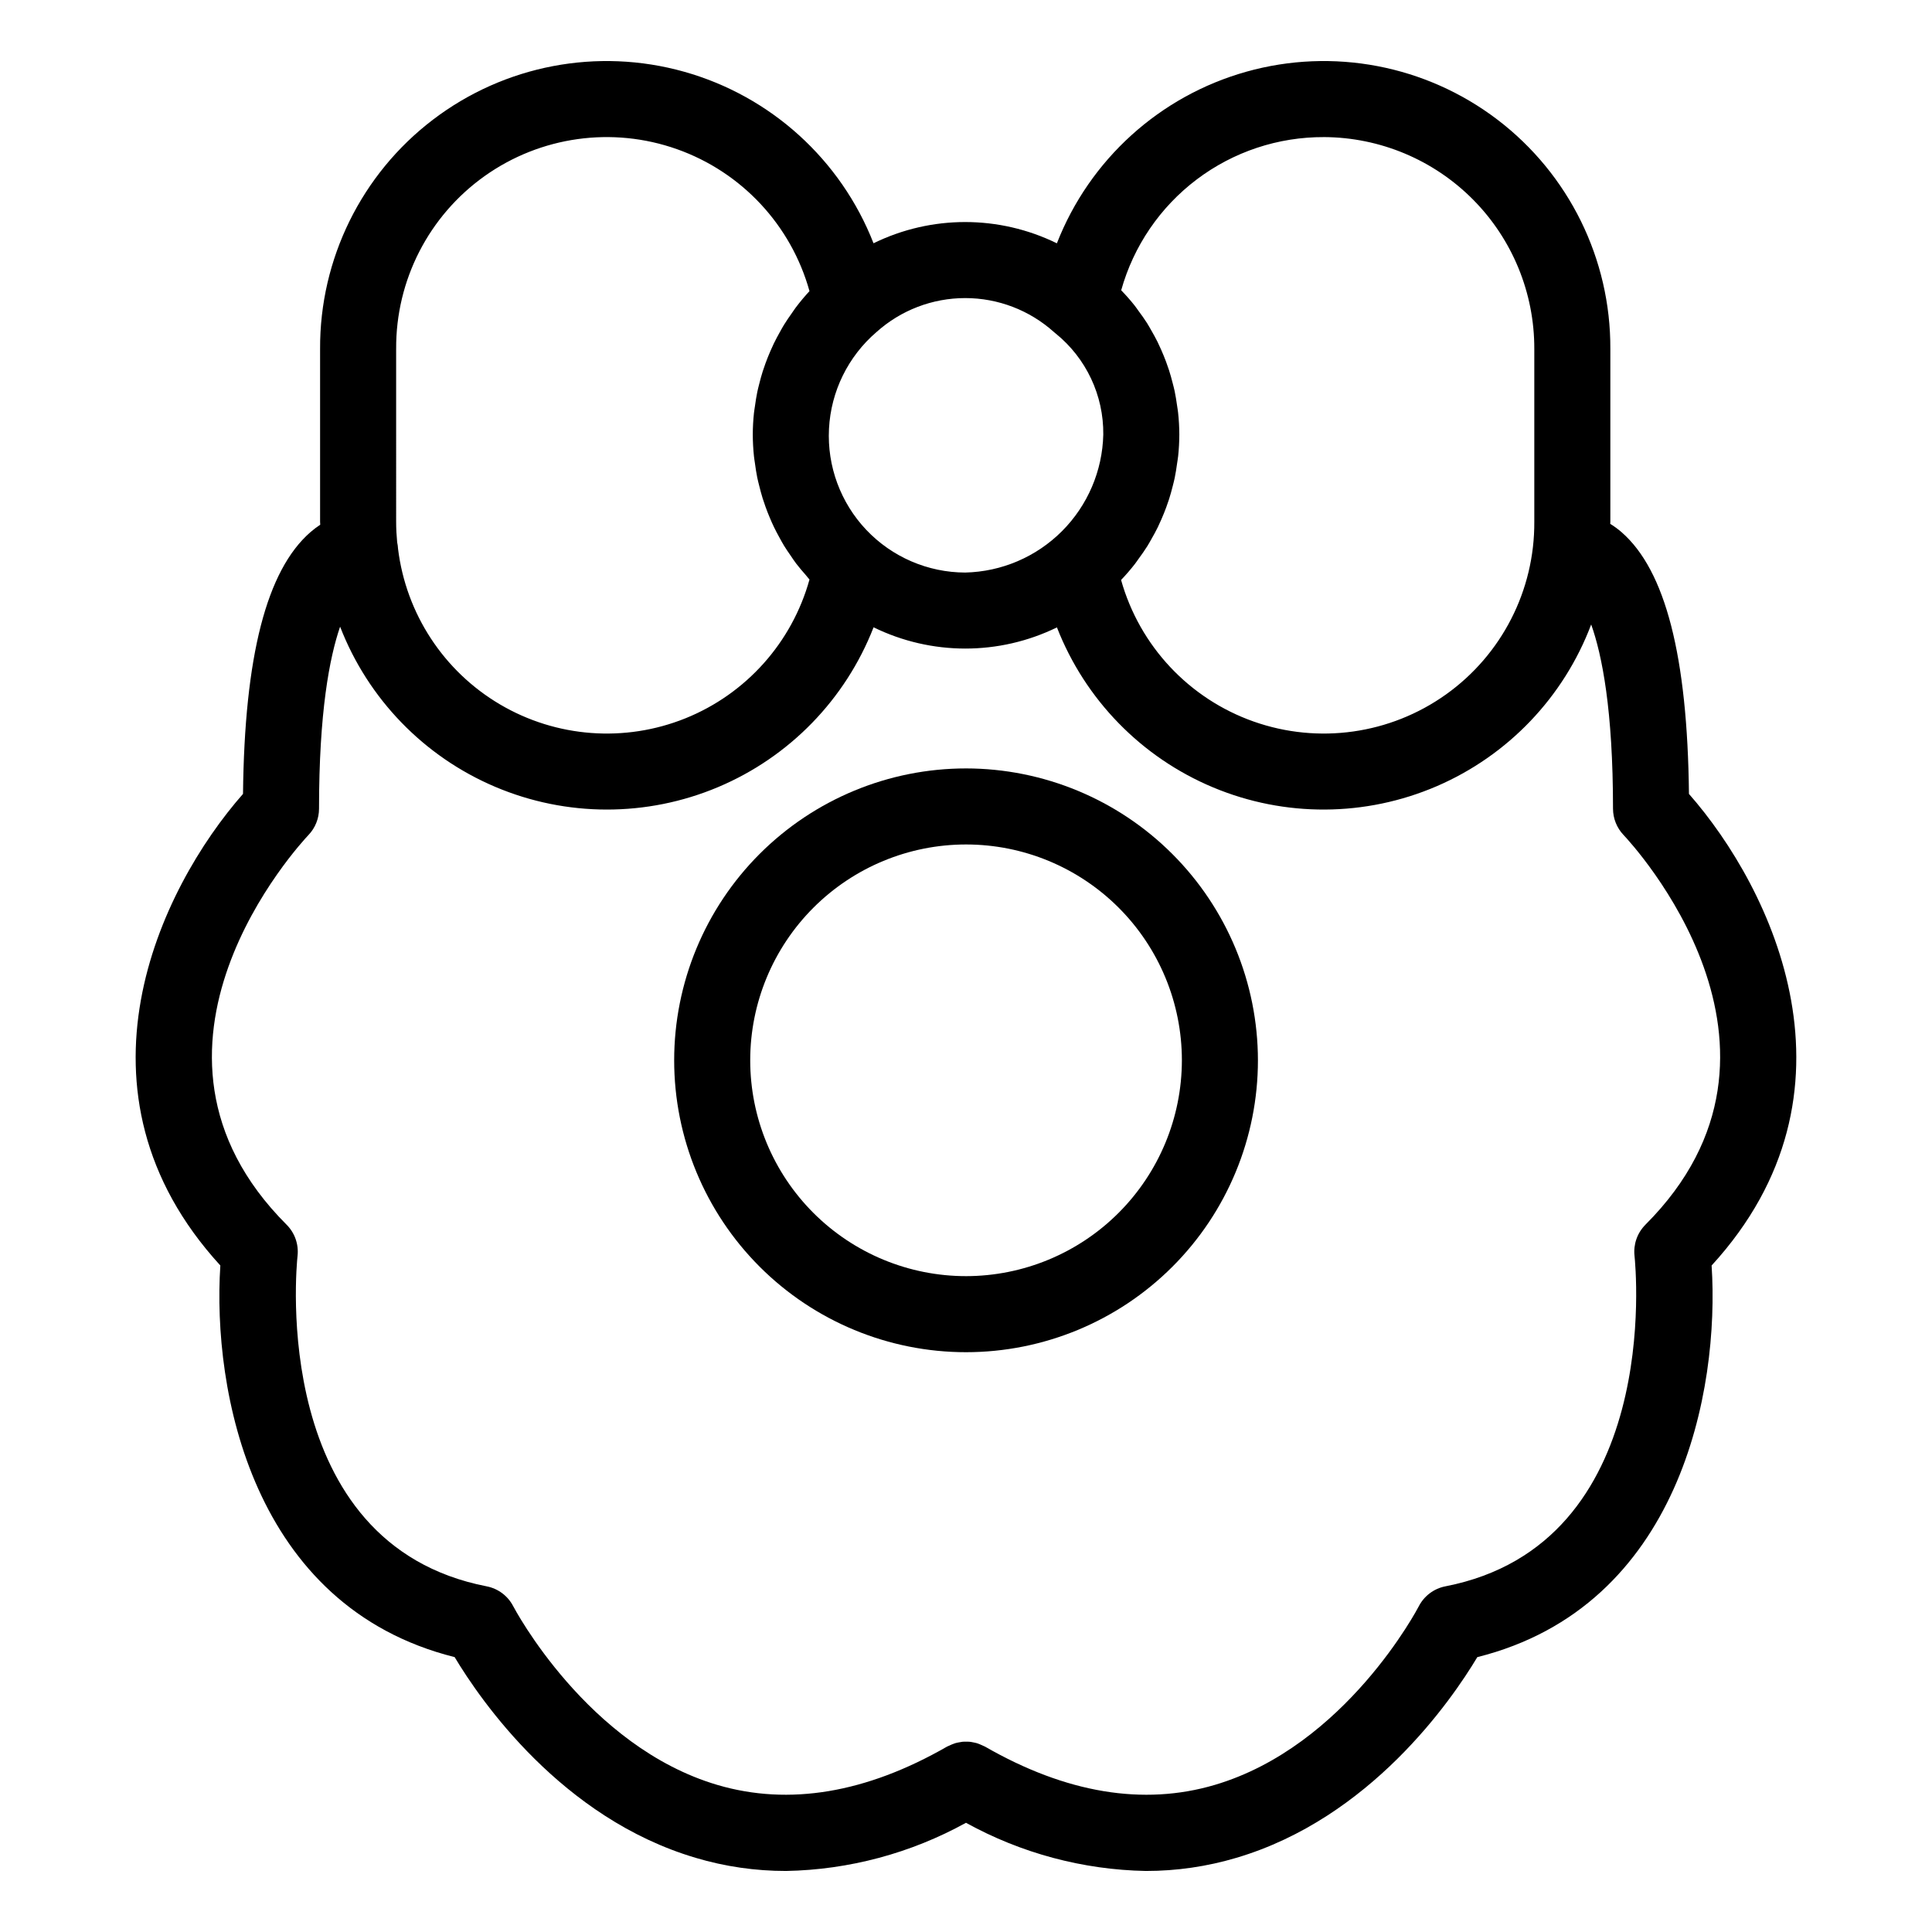
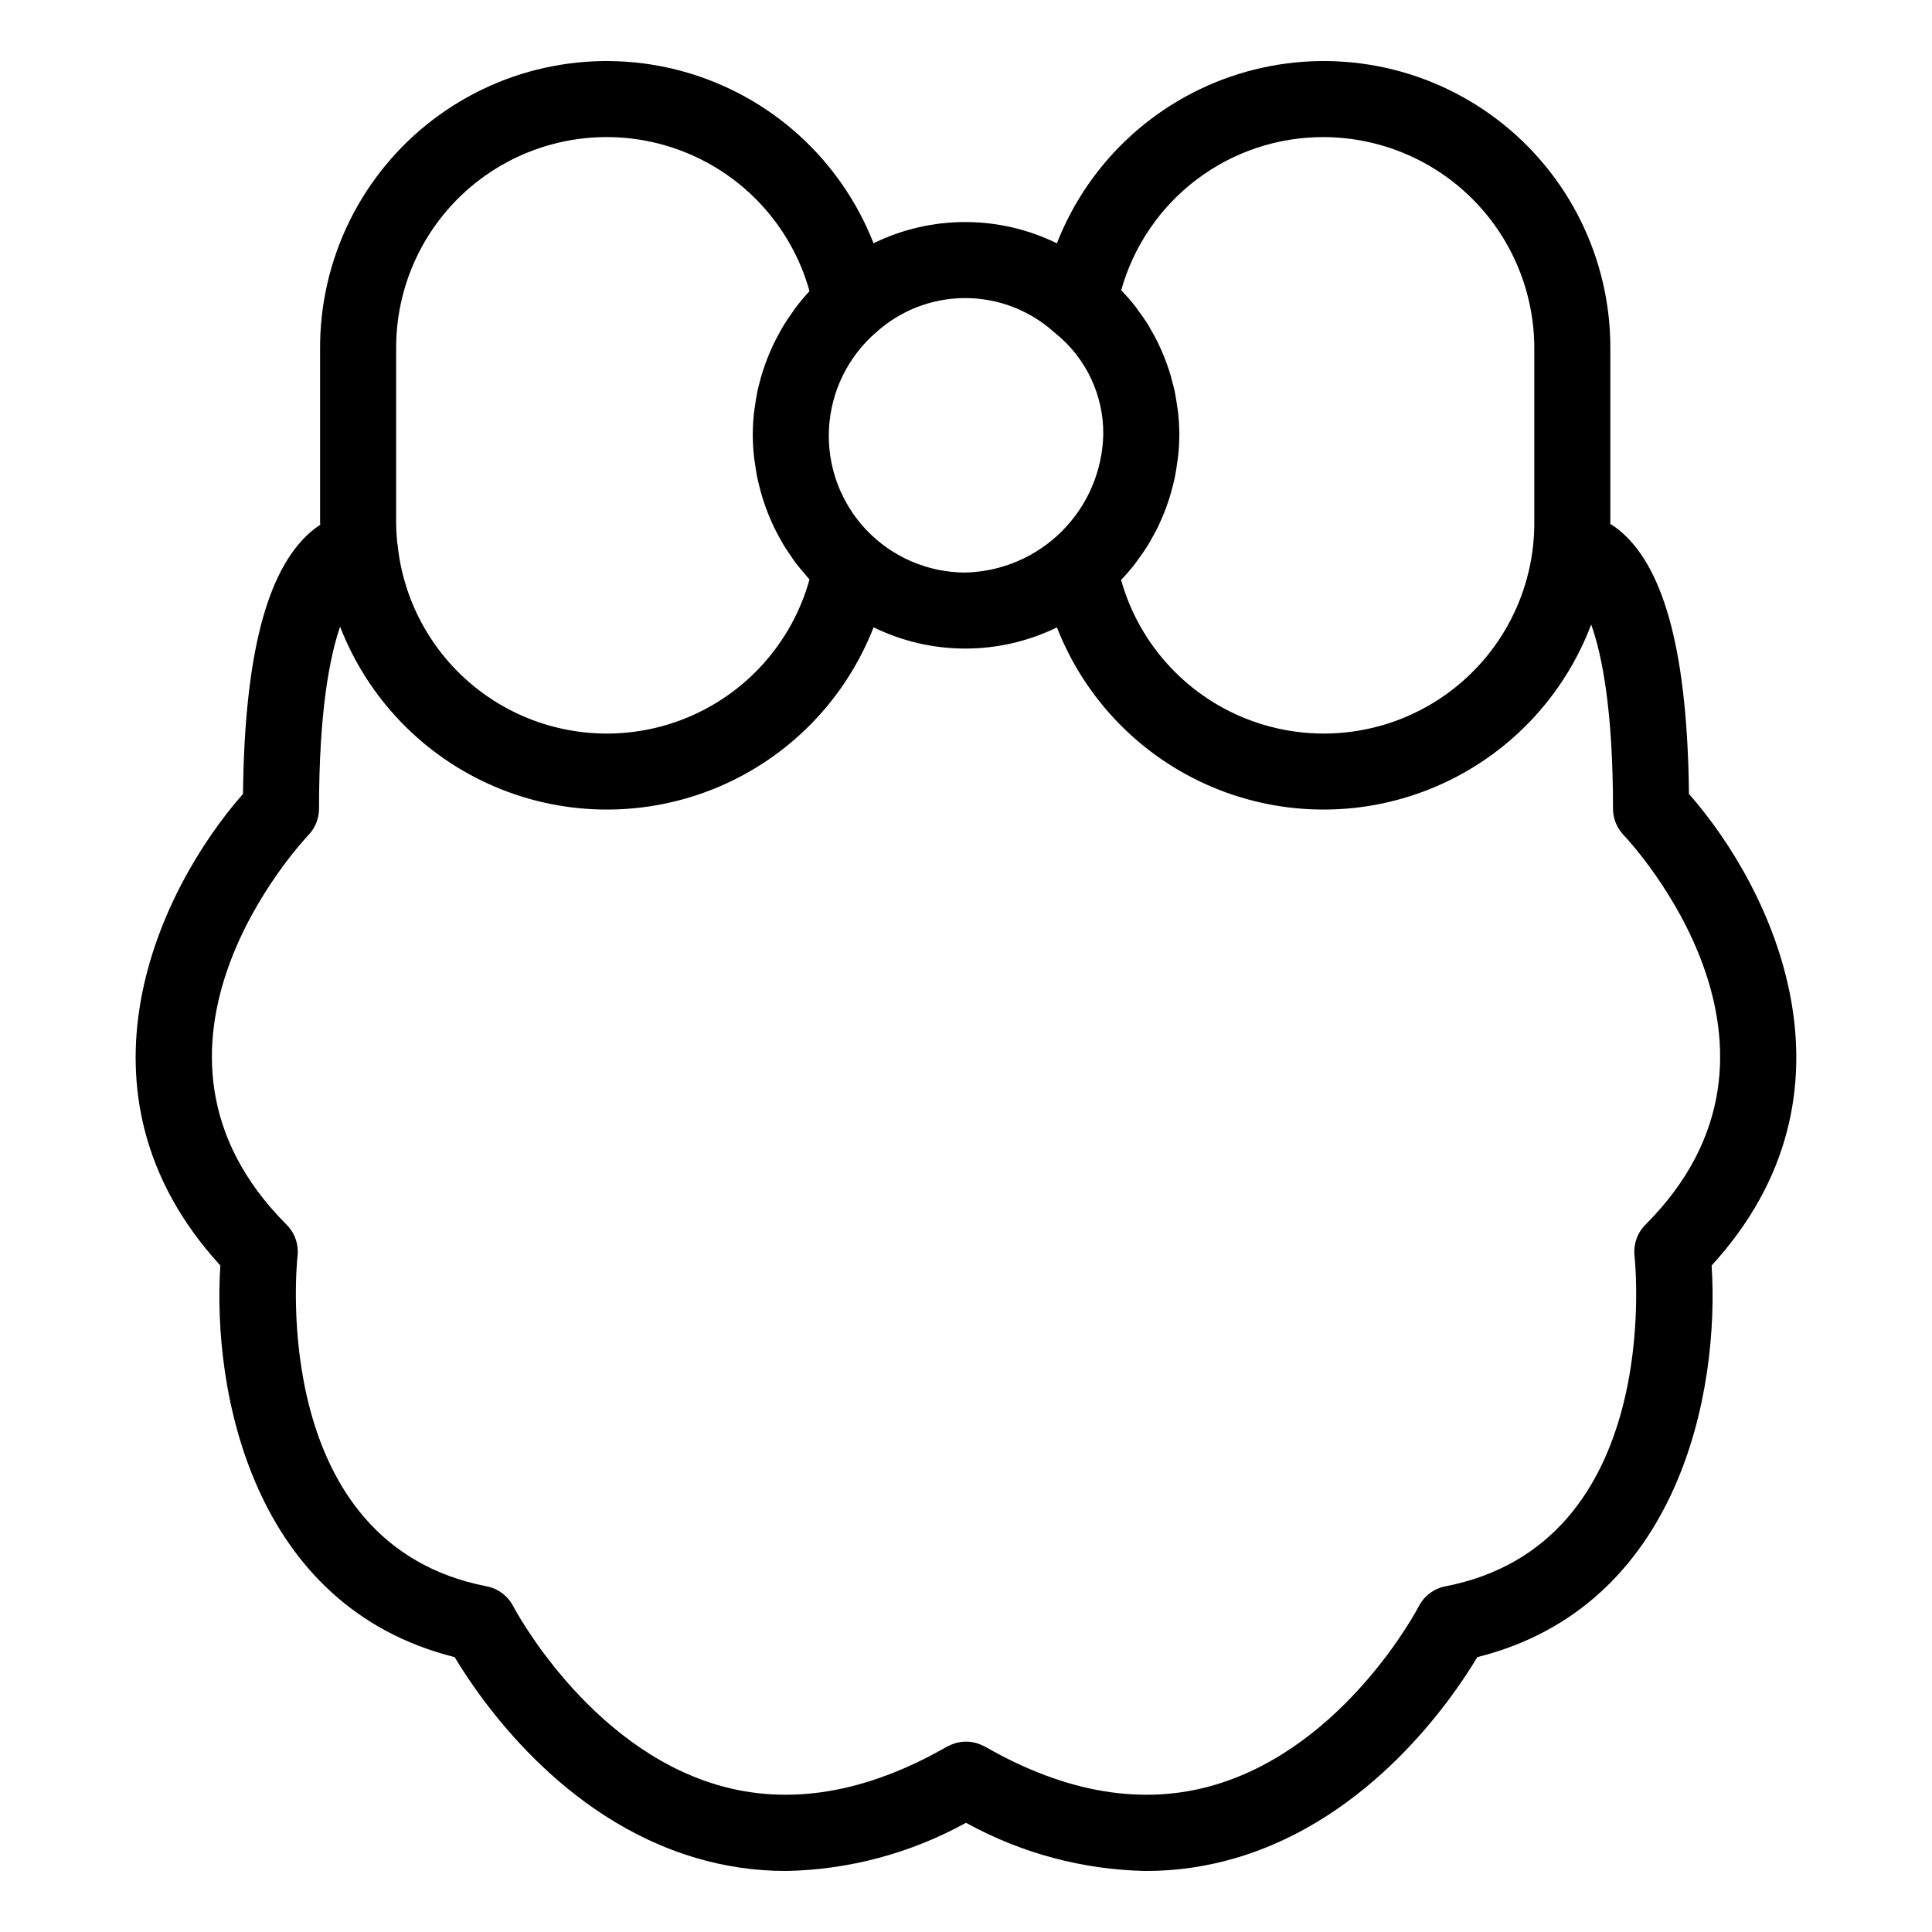
<svg xmlns="http://www.w3.org/2000/svg" fill="#000000" width="800px" height="800px" version="1.1" viewBox="144 144 512 512">
  <g>
-     <path d="m591.59 354.39c-0.391-36.52-6.238-59.227-17.852-69.352h0.004c-0.945-0.816-1.949-1.555-3.012-2.211 0-0.191 0.027-0.375 0.027-0.566v-45.785c0.113-23.828-10.969-46.332-29.926-60.77-18.957-14.441-43.598-19.145-66.539-12.703-22.945 6.441-41.535 23.281-50.207 45.477-15.324-7.512-33.262-7.516-48.59-0.012-8.676-22.195-27.27-39.027-50.211-45.465-22.945-6.441-47.578-1.734-66.535 12.703-18.957 14.441-30.035 36.941-29.922 60.77v45.781c0 0.27 0.039 0.531 0.039 0.801-0.914 0.602-1.785 1.262-2.613 1.98-11.609 10.125-17.461 32.832-17.852 69.352-22.129 25.176-48.07 79.035-6.008 124.98-2.152 32.984 8.277 90.32 62.09 103.78 6.894 11.508 28.363 42.688 63.844 53.184l0.004 0.004c7.781 2.32 15.859 3.492 23.98 3.488 16.699-0.312 33.066-4.699 47.688-12.77 14.617 8.07 30.984 12.457 47.684 12.77 8.121 0.004 16.199-1.172 23.98-3.488 35.48-10.5 56.953-41.676 63.844-53.184 53.812-13.461 64.242-70.801 62.09-103.78 42.062-45.945 16.121-99.805-6.008-124.98zm-96.688-174.06c14.828 0.074 29.02 6.027 39.465 16.555 10.441 10.523 16.281 24.766 16.238 39.59v45.781c0.113 18.168-8.621 35.25-23.418 45.789-14.793 10.543-33.793 13.219-50.926 7.18-17.133-6.039-30.25-20.039-35.164-37.527 1.305-1.363 2.535-2.793 3.691-4.281 0.336-0.43 0.625-0.887 0.949-1.324 0.809-1.098 1.594-2.207 2.316-3.359 0.379-0.602 0.715-1.227 1.066-1.84 0.598-1.039 1.172-2.086 1.699-3.16 0.332-0.68 0.641-1.371 0.945-2.066 0.465-1.059 0.898-2.133 1.301-3.223 0.266-0.723 0.52-1.441 0.754-2.176 0.359-1.125 0.668-2.262 0.957-3.41 0.18-0.719 0.371-1.43 0.523-2.156 0.266-1.266 0.457-2.547 0.637-3.836 0.086-0.629 0.207-1.25 0.27-1.883l0.008-0.004c0.207-1.938 0.312-3.887 0.32-5.836-0.008-1.941-0.117-3.883-0.328-5.816-0.066-0.633-0.188-1.25-0.273-1.879-0.18-1.285-0.379-2.566-0.645-3.828-0.156-0.727-0.348-1.434-0.531-2.152-0.293-1.148-0.605-2.285-0.969-3.406-0.238-0.73-0.492-1.449-0.758-2.168-0.402-1.086-0.84-2.152-1.309-3.211-0.309-0.695-0.617-1.383-0.953-2.062-0.527-1.066-1.102-2.098-1.695-3.125-0.355-0.613-0.691-1.234-1.07-1.836-0.719-1.137-1.504-2.227-2.305-3.301-0.324-0.434-0.613-0.891-0.949-1.312-1.137-1.438-2.344-2.812-3.621-4.121 3.277-11.723 10.316-22.043 20.031-29.379 9.715-7.336 21.57-11.273 33.742-11.215zm-71.582 51.68c0.156 0.137 0.316 0.27 0.48 0.402h0.004c8.047 6.527 12.68 16.367 12.578 26.73-0.219 9.637-4.144 18.816-10.957 25.633-6.816 6.816-15.996 10.738-25.633 10.957-9.918-0.023-19.391-4.113-26.215-11.309-6.82-7.199-10.395-16.879-9.887-26.785 0.508-9.902 5.051-19.168 12.574-25.629 6.461-5.805 14.84-9.016 23.527-9.016s17.066 3.211 23.527 9.016zm-174.34 4.469 0.004-0.004c-0.117-18.18 8.633-35.273 23.445-45.812 14.816-10.539 33.836-13.203 50.973-7.133 17.137 6.07 30.242 20.105 35.121 37.621-1.281 1.379-2.481 2.82-3.609 4.309-0.359 0.473-0.672 0.969-1.012 1.449-0.75 1.055-1.488 2.117-2.164 3.219-0.375 0.613-0.711 1.242-1.062 1.867-0.57 1.016-1.121 2.035-1.625 3.078-0.328 0.684-0.633 1.371-0.934 2.066-0.449 1.039-0.867 2.09-1.254 3.152-0.258 0.711-0.508 1.422-0.738 2.144-0.352 1.102-0.648 2.219-0.93 3.344-0.176 0.703-0.363 1.398-0.508 2.109-0.258 1.234-0.445 2.484-0.617 3.738-0.086 0.613-0.199 1.223-0.266 1.84v0.004c-0.199 1.883-0.305 3.777-0.309 5.672 0.004 1.926 0.109 3.852 0.309 5.766 0.062 0.633 0.18 1.254 0.266 1.883 0.172 1.266 0.355 2.523 0.609 3.766 0.152 0.742 0.344 1.469 0.527 2.203 0.273 1.105 0.562 2.199 0.898 3.281 0.242 0.777 0.508 1.543 0.781 2.305 0.363 1.004 0.75 1.996 1.168 2.973 0.332 0.781 0.672 1.559 1.039 2.324 0.445 0.926 0.926 1.828 1.422 2.727 0.418 0.766 0.828 1.531 1.285 2.277 0.535 0.875 1.121 1.715 1.703 2.559 0.488 0.707 0.949 1.434 1.473 2.117 0.805 1.059 1.68 2.066 2.562 3.07 0.34 0.387 0.637 0.809 0.988 1.188l-0.004 0.004c-4.641 16.695-16.781 30.281-32.848 36.766-16.07 6.484-34.242 5.125-49.168-3.676-14.926-8.801-24.91-24.043-27.02-41.242-0.027-0.574-0.105-1.148-0.23-1.711-0.172-1.801-0.273-3.621-0.273-5.465zm331.07 232.09c-2.152 2.16-3.215 5.176-2.891 8.207 0.332 3.121 7.473 76.418-50.121 87.621h-0.004c-3.035 0.59-5.629 2.543-7.043 5.293-0.188 0.367-19.32 37.047-54.035 47.32-18.961 5.609-39.465 2.195-60.926-10.145-0.09-0.051-0.191-0.078-0.281-0.125h-0.004c-0.324-0.168-0.66-0.32-1.004-0.453-0.285-0.113-0.562-0.234-0.852-0.32-0.32-0.094-0.645-0.156-0.969-0.219-0.316-0.062-0.625-0.129-0.945-0.16-0.328-0.031-0.66-0.023-0.992-0.023-0.312 0-0.625-0.008-0.934 0.023h0.004c-0.332 0.039-0.664 0.098-0.988 0.168-0.312 0.062-0.625 0.117-0.934 0.211-0.297 0.09-0.582 0.211-0.871 0.324-0.34 0.133-0.668 0.281-0.992 0.445-0.094 0.051-0.191 0.074-0.285 0.129-21.418 12.309-41.871 15.738-60.801 10.18-34.578-10.156-53.977-47-54.16-47.355h-0.004c-1.41-2.75-4.008-4.703-7.043-5.293-57.598-11.203-50.453-84.5-50.121-87.602 0.332-3.039-0.734-6.066-2.894-8.227-46.746-46.746 3.641-101.01 5.797-103.29 1.789-1.875 2.789-4.371 2.789-6.961 0-25.535 2.762-40.027 5.586-48.242 7.398 19.121 22.223 34.434 41.098 42.441 18.871 8.012 40.184 8.035 59.078 0.07 18.891-7.965 33.754-23.238 41.199-42.344 15.328 7.504 33.262 7.512 48.594 0.023 7.473 19.164 22.414 34.473 41.395 42.406 18.977 7.938 40.367 7.82 59.258-0.32 18.891-8.145 33.664-23.613 40.926-42.859 2.894 8.105 5.785 22.688 5.785 48.824 0.008 2.582 1 5.07 2.777 6.945 2.168 2.289 52.555 56.555 5.809 103.3z" />
-     <path d="m400.01 347.64c-20.512 0-40.188 8.152-54.695 22.656-14.504 14.508-22.652 34.184-22.652 54.699s8.148 40.188 22.656 54.695c14.508 14.504 34.18 22.656 54.695 22.656 20.516-0.004 40.191-8.152 54.695-22.66 14.508-14.504 22.656-34.18 22.656-54.695-0.023-20.508-8.18-40.168-22.684-54.672-14.5-14.5-34.16-22.656-54.672-22.68zm0 134.55c-15.168 0-29.719-6.027-40.445-16.754-10.727-10.727-16.75-25.277-16.75-40.445 0-15.172 6.027-29.719 16.754-40.445 10.727-10.727 25.277-16.754 40.445-16.754 15.172 0 29.719 6.027 40.445 16.754 10.73 10.727 16.754 25.277 16.754 40.445-0.016 15.168-6.047 29.707-16.773 40.43-10.723 10.723-25.262 16.754-40.43 16.77z" />
+     <path d="m591.59 354.39c-0.391-36.52-6.238-59.227-17.852-69.352h0.004c-0.945-0.816-1.949-1.555-3.012-2.211 0-0.191 0.027-0.375 0.027-0.566v-45.785c0.113-23.828-10.969-46.332-29.926-60.77-18.957-14.441-43.598-19.145-66.539-12.703-22.945 6.441-41.535 23.281-50.207 45.477-15.324-7.512-33.262-7.516-48.59-0.012-8.676-22.195-27.27-39.027-50.211-45.465-22.945-6.441-47.578-1.734-66.535 12.703-18.957 14.441-30.035 36.941-29.922 60.77v45.781c0 0.27 0.039 0.531 0.039 0.801-0.914 0.602-1.785 1.262-2.613 1.98-11.609 10.125-17.461 32.832-17.852 69.352-22.129 25.176-48.07 79.035-6.008 124.98-2.152 32.984 8.277 90.32 62.09 103.78 6.894 11.508 28.363 42.688 63.844 53.184l0.004 0.004c7.781 2.32 15.859 3.492 23.98 3.488 16.699-0.312 33.066-4.699 47.688-12.77 14.617 8.07 30.984 12.457 47.684 12.77 8.121 0.004 16.199-1.172 23.98-3.488 35.48-10.5 56.953-41.676 63.844-53.184 53.812-13.461 64.242-70.801 62.09-103.78 42.062-45.945 16.121-99.805-6.008-124.98zm-96.688-174.06c14.828 0.074 29.02 6.027 39.465 16.555 10.441 10.523 16.281 24.766 16.238 39.59v45.781c0.113 18.168-8.621 35.25-23.418 45.789-14.793 10.543-33.793 13.219-50.926 7.18-17.133-6.039-30.25-20.039-35.164-37.527 1.305-1.363 2.535-2.793 3.691-4.281 0.336-0.43 0.625-0.887 0.949-1.324 0.809-1.098 1.594-2.207 2.316-3.359 0.379-0.602 0.715-1.227 1.066-1.84 0.598-1.039 1.172-2.086 1.699-3.16 0.332-0.68 0.641-1.371 0.945-2.066 0.465-1.059 0.898-2.133 1.301-3.223 0.266-0.723 0.52-1.441 0.754-2.176 0.359-1.125 0.668-2.262 0.957-3.41 0.18-0.719 0.371-1.43 0.523-2.156 0.266-1.266 0.457-2.547 0.637-3.836 0.086-0.629 0.207-1.25 0.27-1.883l0.008-0.004c0.207-1.938 0.312-3.887 0.32-5.836-0.008-1.941-0.117-3.883-0.328-5.816-0.066-0.633-0.188-1.25-0.273-1.879-0.18-1.285-0.379-2.566-0.645-3.828-0.156-0.727-0.348-1.434-0.531-2.152-0.293-1.148-0.605-2.285-0.969-3.406-0.238-0.73-0.492-1.449-0.758-2.168-0.402-1.086-0.84-2.152-1.309-3.211-0.309-0.695-0.617-1.383-0.953-2.062-0.527-1.066-1.102-2.098-1.695-3.125-0.355-0.613-0.691-1.234-1.07-1.836-0.719-1.137-1.504-2.227-2.305-3.301-0.324-0.434-0.613-0.891-0.949-1.312-1.137-1.438-2.344-2.812-3.621-4.121 3.277-11.723 10.316-22.043 20.031-29.379 9.715-7.336 21.57-11.273 33.742-11.215zm-71.582 51.68c0.156 0.137 0.316 0.27 0.48 0.402c8.047 6.527 12.68 16.367 12.578 26.73-0.219 9.637-4.144 18.816-10.957 25.633-6.816 6.816-15.996 10.738-25.633 10.957-9.918-0.023-19.391-4.113-26.215-11.309-6.82-7.199-10.395-16.879-9.887-26.785 0.508-9.902 5.051-19.168 12.574-25.629 6.461-5.805 14.84-9.016 23.527-9.016s17.066 3.211 23.527 9.016zm-174.34 4.469 0.004-0.004c-0.117-18.18 8.633-35.273 23.445-45.812 14.816-10.539 33.836-13.203 50.973-7.133 17.137 6.07 30.242 20.105 35.121 37.621-1.281 1.379-2.481 2.82-3.609 4.309-0.359 0.473-0.672 0.969-1.012 1.449-0.75 1.055-1.488 2.117-2.164 3.219-0.375 0.613-0.711 1.242-1.062 1.867-0.57 1.016-1.121 2.035-1.625 3.078-0.328 0.684-0.633 1.371-0.934 2.066-0.449 1.039-0.867 2.09-1.254 3.152-0.258 0.711-0.508 1.422-0.738 2.144-0.352 1.102-0.648 2.219-0.93 3.344-0.176 0.703-0.363 1.398-0.508 2.109-0.258 1.234-0.445 2.484-0.617 3.738-0.086 0.613-0.199 1.223-0.266 1.84v0.004c-0.199 1.883-0.305 3.777-0.309 5.672 0.004 1.926 0.109 3.852 0.309 5.766 0.062 0.633 0.18 1.254 0.266 1.883 0.172 1.266 0.355 2.523 0.609 3.766 0.152 0.742 0.344 1.469 0.527 2.203 0.273 1.105 0.562 2.199 0.898 3.281 0.242 0.777 0.508 1.543 0.781 2.305 0.363 1.004 0.75 1.996 1.168 2.973 0.332 0.781 0.672 1.559 1.039 2.324 0.445 0.926 0.926 1.828 1.422 2.727 0.418 0.766 0.828 1.531 1.285 2.277 0.535 0.875 1.121 1.715 1.703 2.559 0.488 0.707 0.949 1.434 1.473 2.117 0.805 1.059 1.68 2.066 2.562 3.07 0.34 0.387 0.637 0.809 0.988 1.188l-0.004 0.004c-4.641 16.695-16.781 30.281-32.848 36.766-16.07 6.484-34.242 5.125-49.168-3.676-14.926-8.801-24.91-24.043-27.02-41.242-0.027-0.574-0.105-1.148-0.23-1.711-0.172-1.801-0.273-3.621-0.273-5.465zm331.07 232.09c-2.152 2.16-3.215 5.176-2.891 8.207 0.332 3.121 7.473 76.418-50.121 87.621h-0.004c-3.035 0.59-5.629 2.543-7.043 5.293-0.188 0.367-19.32 37.047-54.035 47.32-18.961 5.609-39.465 2.195-60.926-10.145-0.09-0.051-0.191-0.078-0.281-0.125h-0.004c-0.324-0.168-0.66-0.32-1.004-0.453-0.285-0.113-0.562-0.234-0.852-0.32-0.32-0.094-0.645-0.156-0.969-0.219-0.316-0.062-0.625-0.129-0.945-0.16-0.328-0.031-0.66-0.023-0.992-0.023-0.312 0-0.625-0.008-0.934 0.023h0.004c-0.332 0.039-0.664 0.098-0.988 0.168-0.312 0.062-0.625 0.117-0.934 0.211-0.297 0.09-0.582 0.211-0.871 0.324-0.34 0.133-0.668 0.281-0.992 0.445-0.094 0.051-0.191 0.074-0.285 0.129-21.418 12.309-41.871 15.738-60.801 10.18-34.578-10.156-53.977-47-54.16-47.355h-0.004c-1.41-2.75-4.008-4.703-7.043-5.293-57.598-11.203-50.453-84.5-50.121-87.602 0.332-3.039-0.734-6.066-2.894-8.227-46.746-46.746 3.641-101.01 5.797-103.29 1.789-1.875 2.789-4.371 2.789-6.961 0-25.535 2.762-40.027 5.586-48.242 7.398 19.121 22.223 34.434 41.098 42.441 18.871 8.012 40.184 8.035 59.078 0.07 18.891-7.965 33.754-23.238 41.199-42.344 15.328 7.504 33.262 7.512 48.594 0.023 7.473 19.164 22.414 34.473 41.395 42.406 18.977 7.938 40.367 7.82 59.258-0.32 18.891-8.145 33.664-23.613 40.926-42.859 2.894 8.105 5.785 22.688 5.785 48.824 0.008 2.582 1 5.07 2.777 6.945 2.168 2.289 52.555 56.555 5.809 103.3z" />
  </g>
</svg>